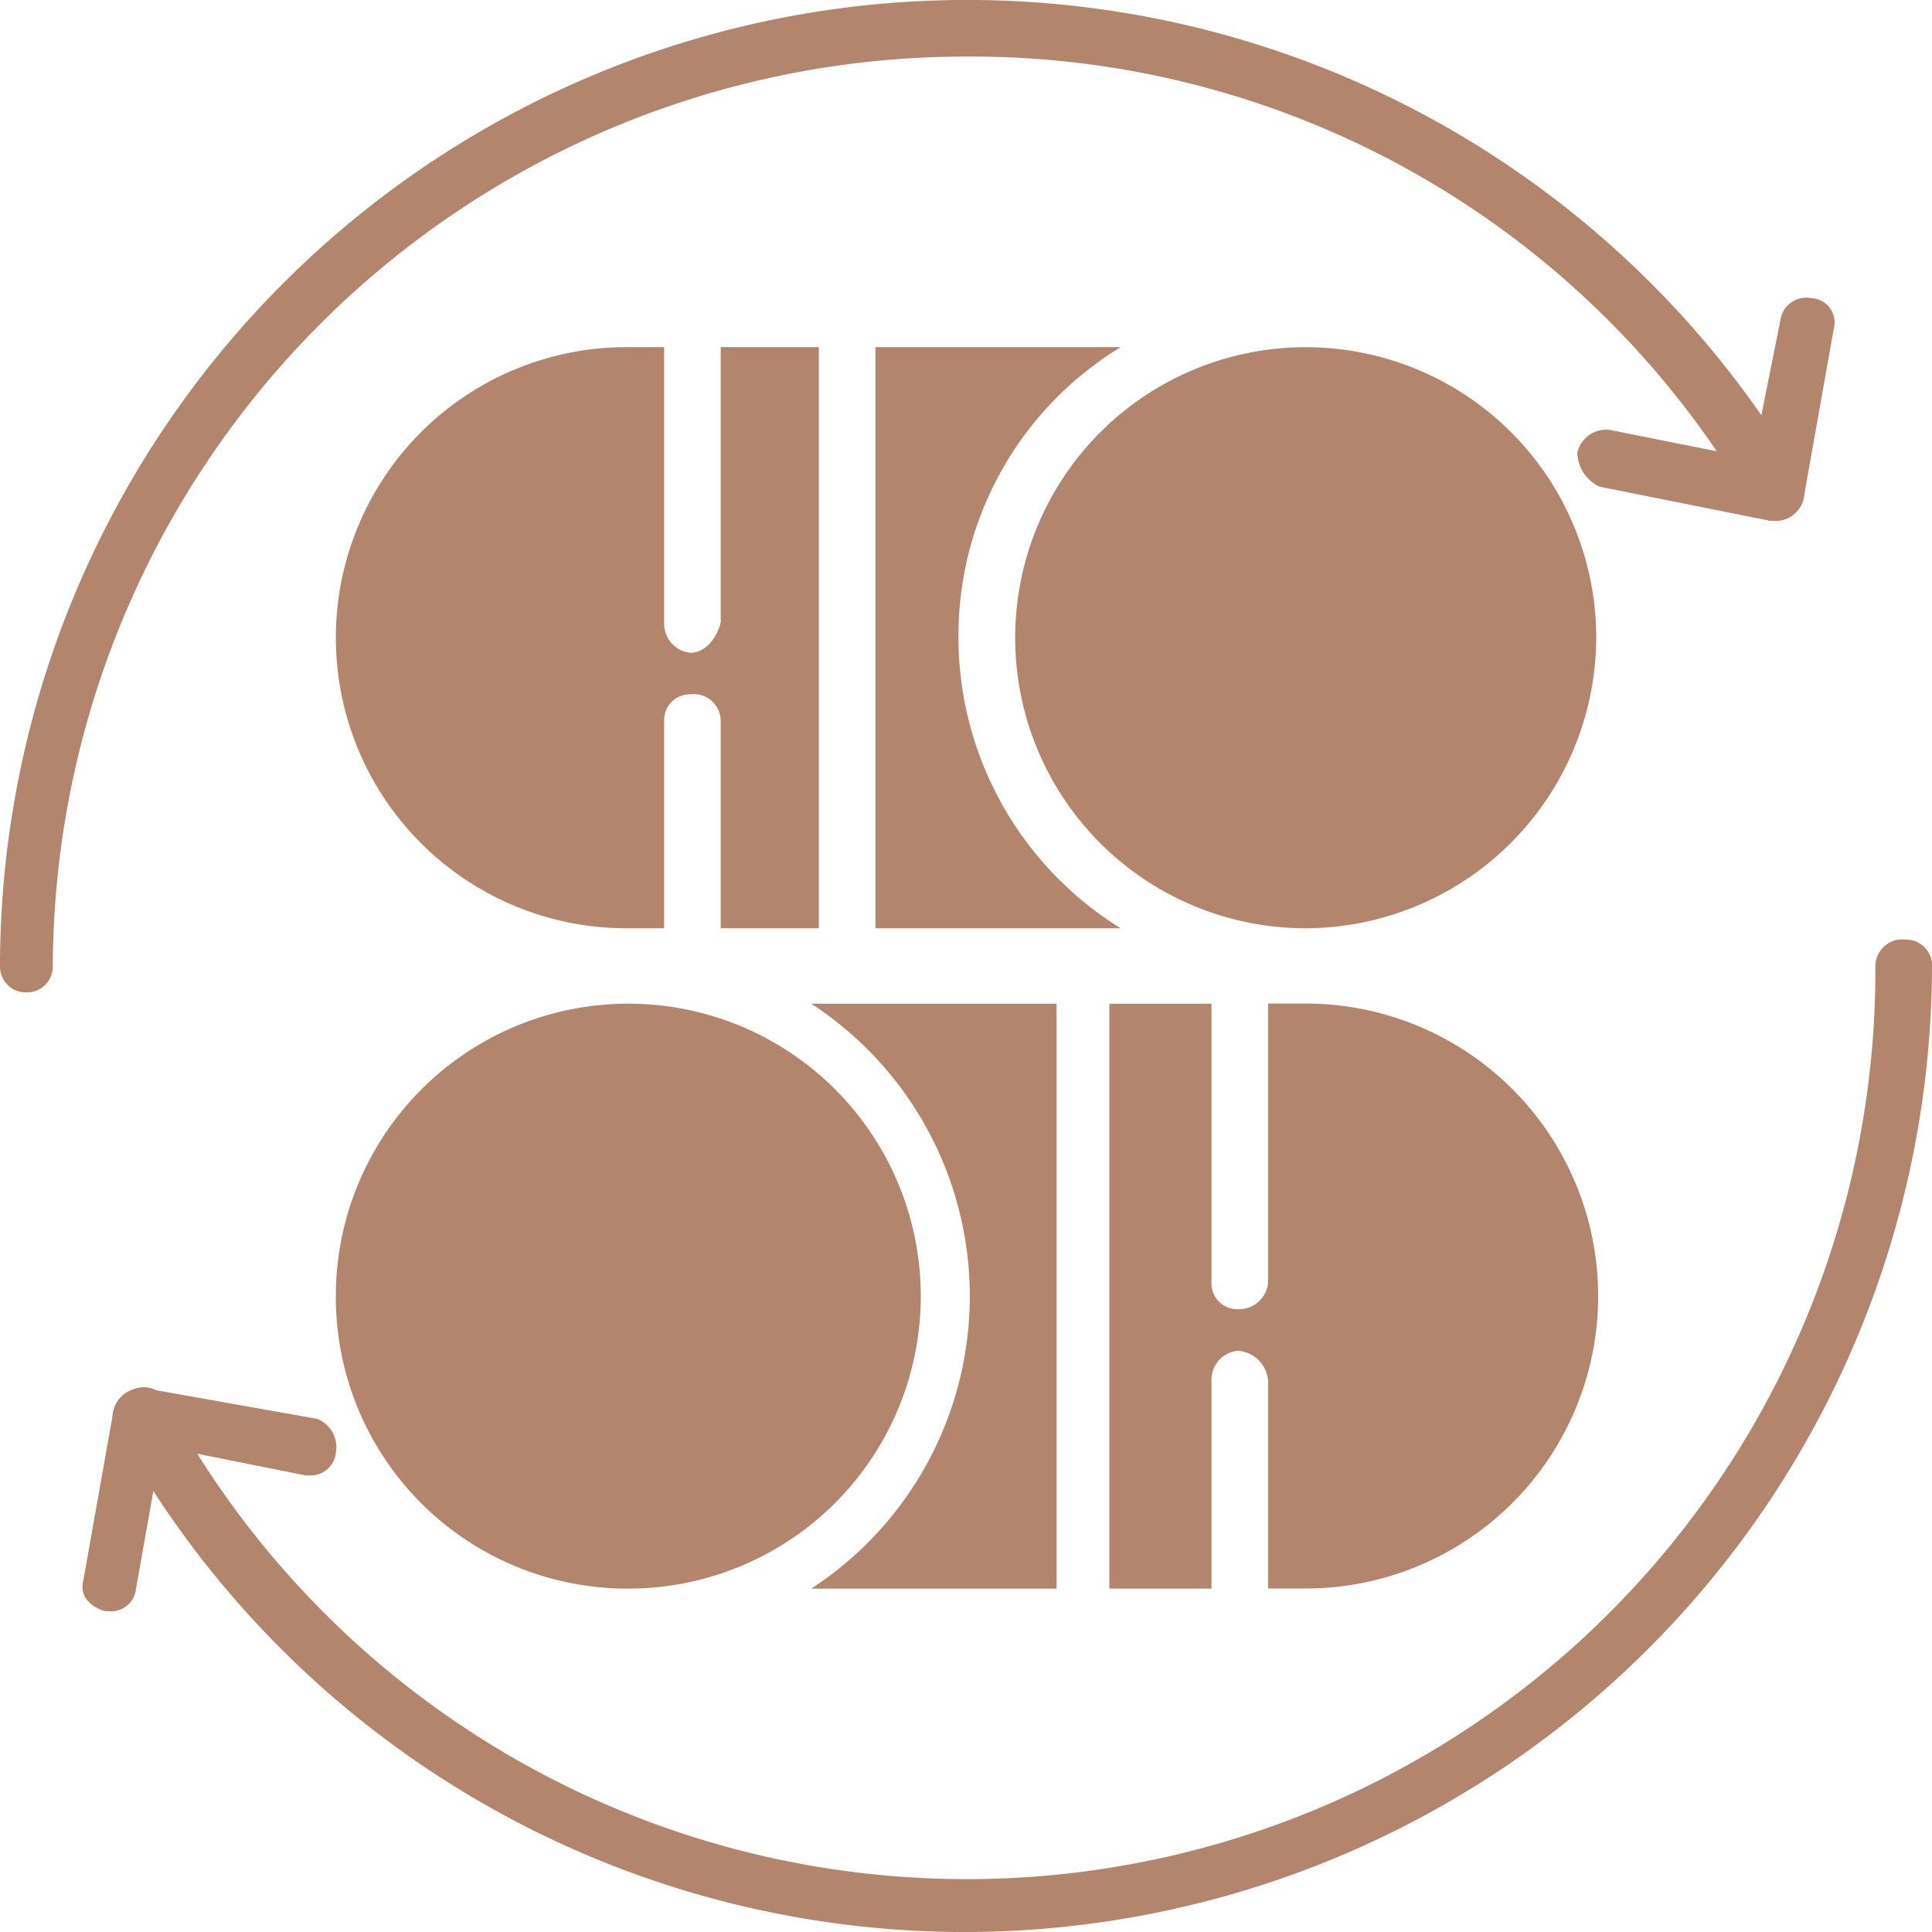
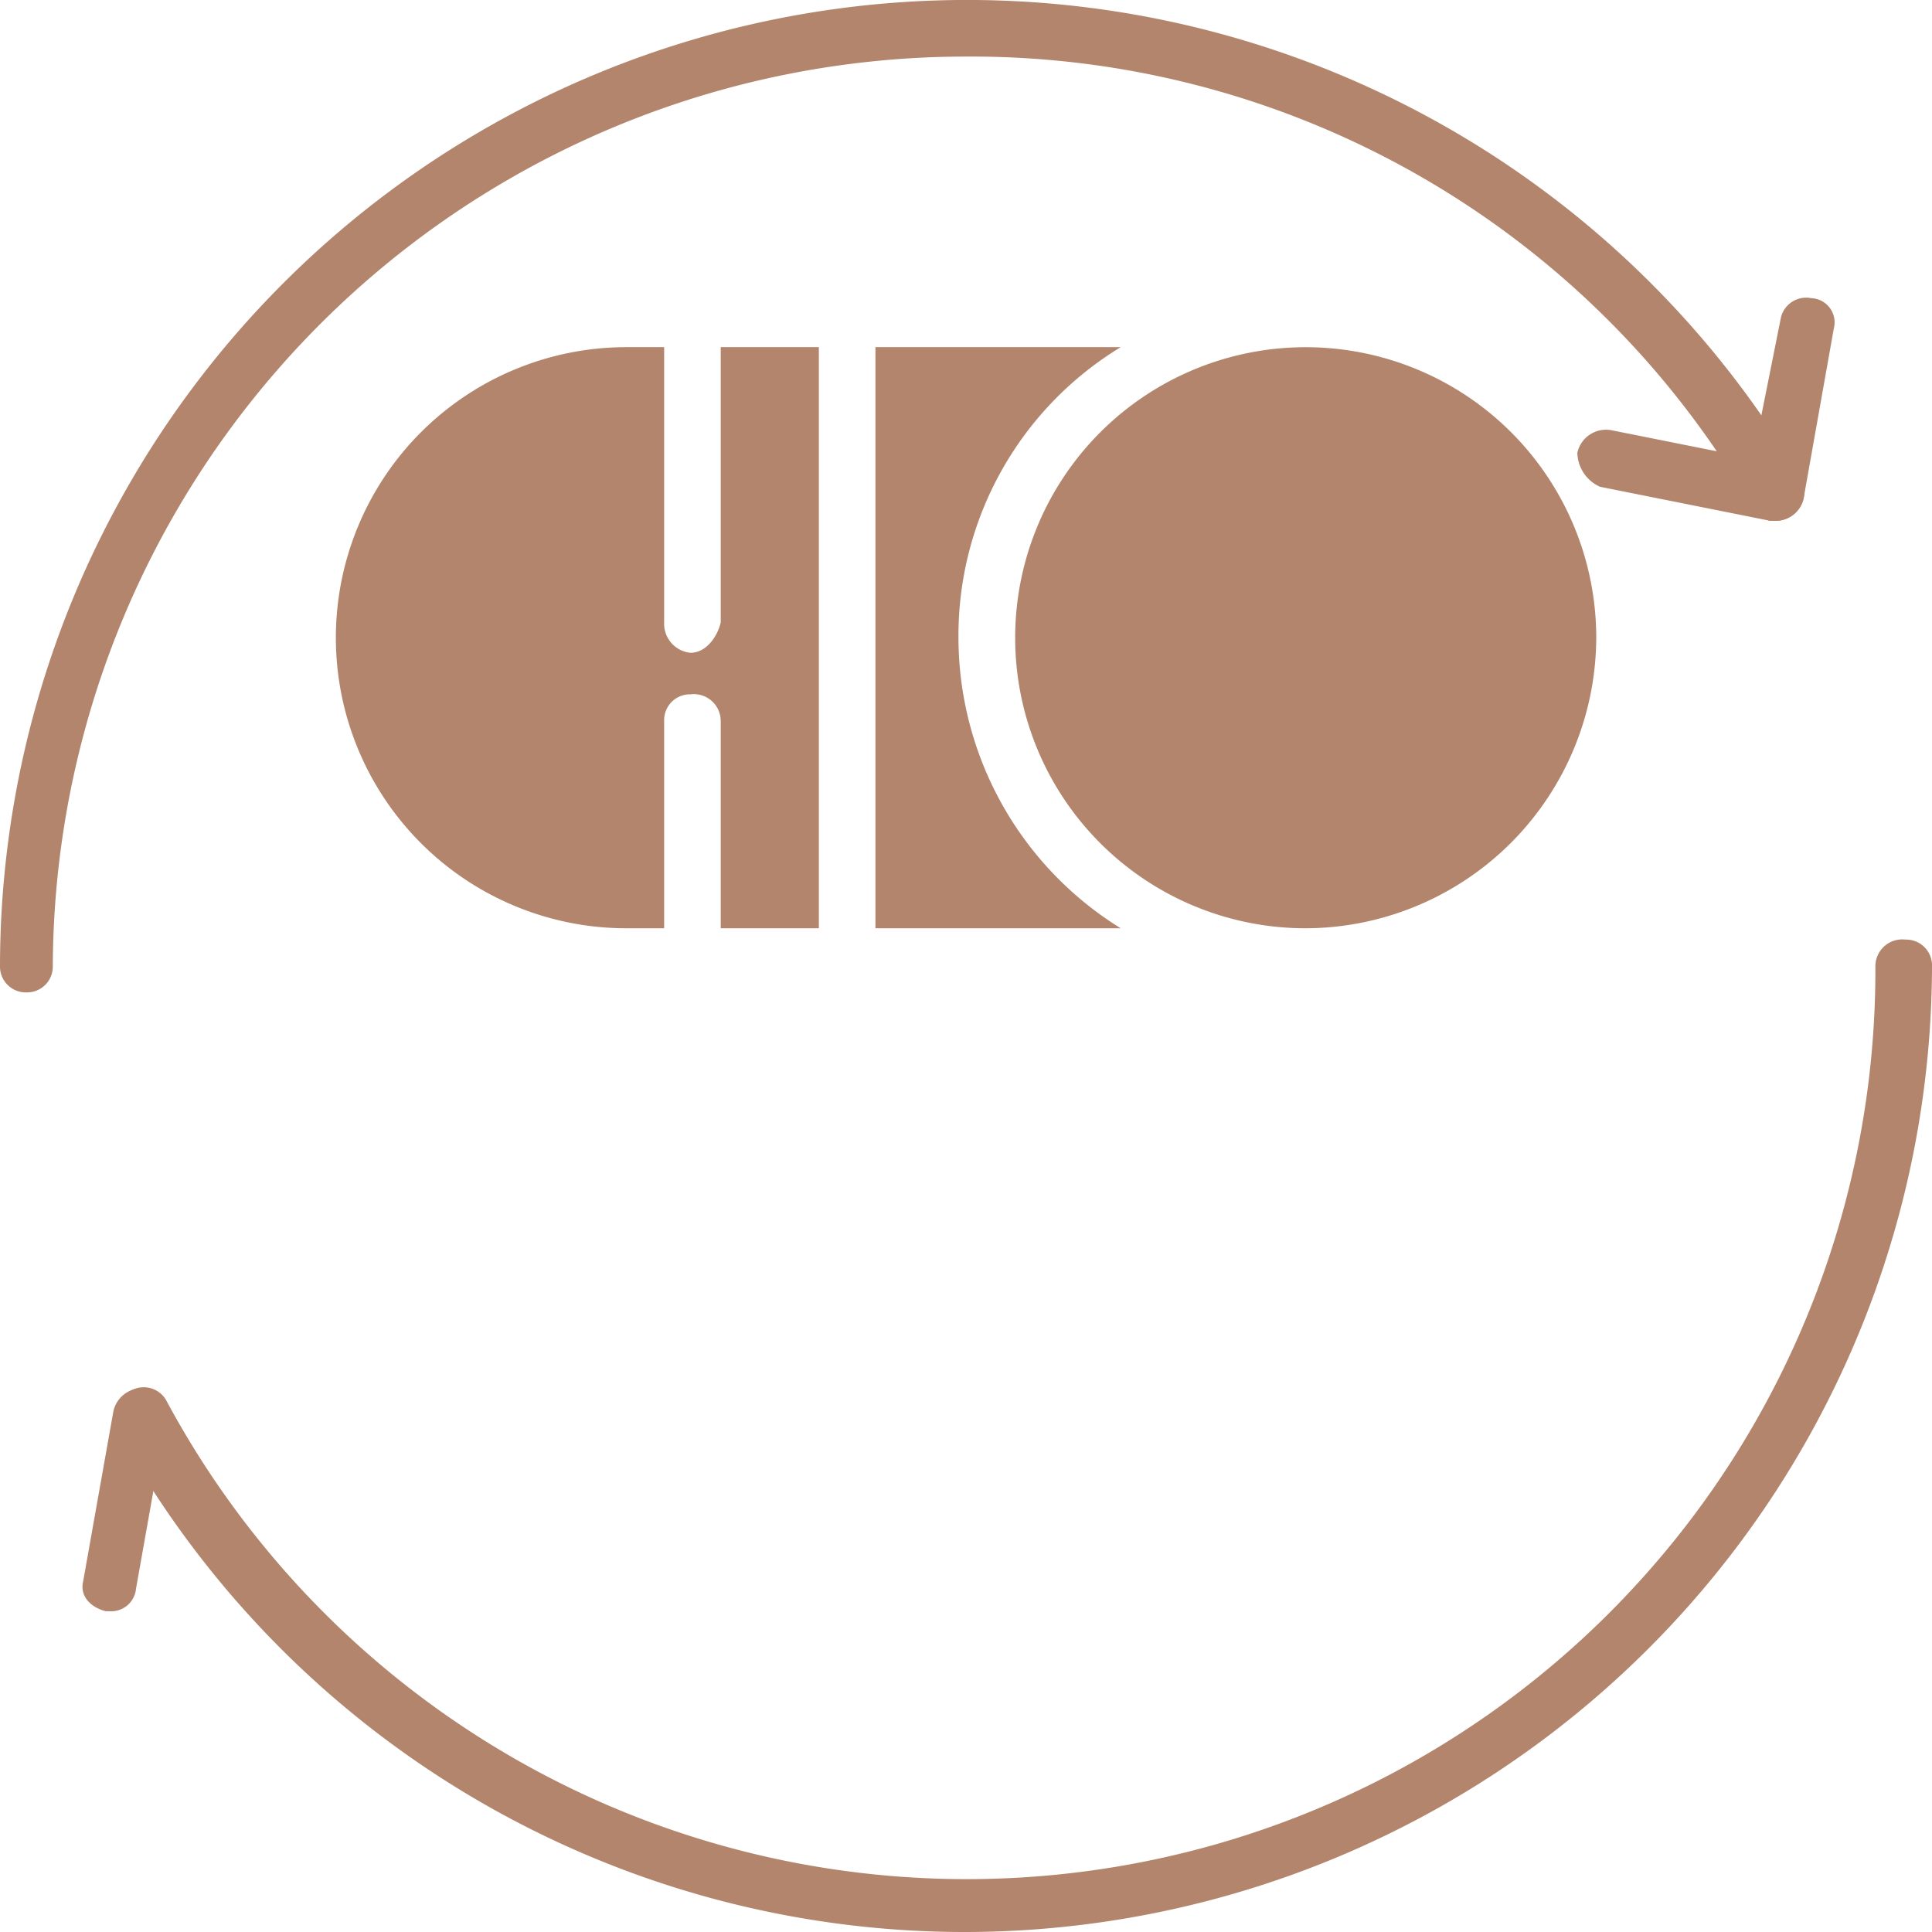
<svg xmlns="http://www.w3.org/2000/svg" id="Tubal_Ligation_Reversal" data-name="Tubal Ligation Reversal" width="42" height="42" viewBox="0 0 42 42">
  <g id="_478485328" transform="translate(7.301 7.547)">
    <path id="Path_239" data-name="Path 239" d="M106.062,104.633H100.73V92h5.332a7.338,7.338,0,0,0-3.527,6.316A7.441,7.441,0,0,0,106.062,104.633Zm-6.562,0H97.367v-4.512a.585.585,0,0,0-.656-.574.561.561,0,0,0-.574.574v4.512h-.82a6.316,6.316,0,0,1,0-12.633h.82v5.988a.634.634,0,0,0,.574.656c.328,0,.574-.328.656-.656V92H99.5Z" transform="translate(-89 -92)" fill="#b2856c" fill-rule="evenodd" />
    <path id="Path_240" data-name="Path 240" d="M274.4,104.633a6.316,6.316,0,1,1,6.316-6.316A6.337,6.337,0,0,1,274.4,104.633Z" transform="translate(-253.316 -92)" fill="#b2856c" fill-rule="evenodd" />
  </g>
  <path id="Path_241" data-name="Path 241" d="M21,42A21.024,21.024,0,0,1,2.543,31.09a.638.638,0,0,1,.246-.82.561.561,0,0,1,.82.164A19.753,19.753,0,0,0,40.769,21a.585.585,0,0,1,.656-.574A.561.561,0,0,1,42,21,21.041,21.041,0,0,1,21,42ZM.574,21.574A.561.561,0,0,1,0,21,21.024,21.024,0,0,1,39.129,10.336a.569.569,0,0,1-.246.82.636.636,0,0,1-.82-.164A19.59,19.59,0,0,0,21,1.23,19.85,19.85,0,0,0,1.148,21,.561.561,0,0,1,.574,21.574Z" fill="#b2856c" fill-rule="evenodd" />
-   <path id="Path_242" data-name="Path 242" d="M34.088,369.709h-.082l-3.691-.738c-.328-.082-.574-.328-.492-.656a.639.639,0,0,1,.738-.492l3.691.656a.66.66,0,0,1,.41.738A.549.549,0,0,1,34.088,369.709Z" transform="translate(-27.361 -337.635)" fill="#b2856c" fill-rule="evenodd" />
  <path id="Path_243" data-name="Path 243" d="M22.4,372.662h-.082c-.328-.082-.574-.328-.492-.656l.656-3.691a.639.639,0,0,1,.738-.492.615.615,0,0,1,.41.656l-.656,3.691A.542.542,0,0,1,22.4,372.662Z" transform="translate(-20.017 -337.635)" fill="#b2856c" fill-rule="evenodd" />
  <path id="Path_244" data-name="Path 244" d="M422.266,115.791h-.082l-3.691-.738a.831.831,0,0,1-.492-.738.639.639,0,0,1,.738-.492l3.691.738a.639.639,0,0,1,.492.738A.624.624,0,0,1,422.266,115.791Z" transform="translate(-383.711 -104.471)" fill="#b2856c" fill-rule="evenodd" />
  <path id="Path_245" data-name="Path 245" d="M463.574,83.66h-.082a.717.717,0,0,1-.492-.738l.738-3.691a.565.565,0,0,1,.656-.41.526.526,0,0,1,.492.656l-.656,3.691A.624.624,0,0,1,463.574,83.66Z" transform="translate(-425.02 -72.339)" fill="#b2856c" fill-rule="evenodd" />
  <g id="_478484344" transform="translate(7.301 21.82)">
-     <path id="Path_246" data-name="Path 246" d="M215,278.715h5.332V266H215a7.588,7.588,0,0,1,0,12.715Zm6.48,0H223.7V274.2a.634.634,0,0,1,.574-.656.706.706,0,0,1,.656.656v4.512h.738a6.358,6.358,0,1,0,0-12.715h-.738v6.07a.634.634,0,0,1-.656.574.561.561,0,0,1-.574-.574V266H221.48Z" transform="translate(-204.664 -266)" fill="#b2856c" fill-rule="evenodd" />
-     <path id="Path_247" data-name="Path 247" d="M95.316,278.715a6.358,6.358,0,1,0-6.316-6.4A6.337,6.337,0,0,0,95.316,278.715Z" transform="translate(-89 -266)" fill="#b2856c" fill-rule="evenodd" />
-   </g>
+     </g>
</svg>